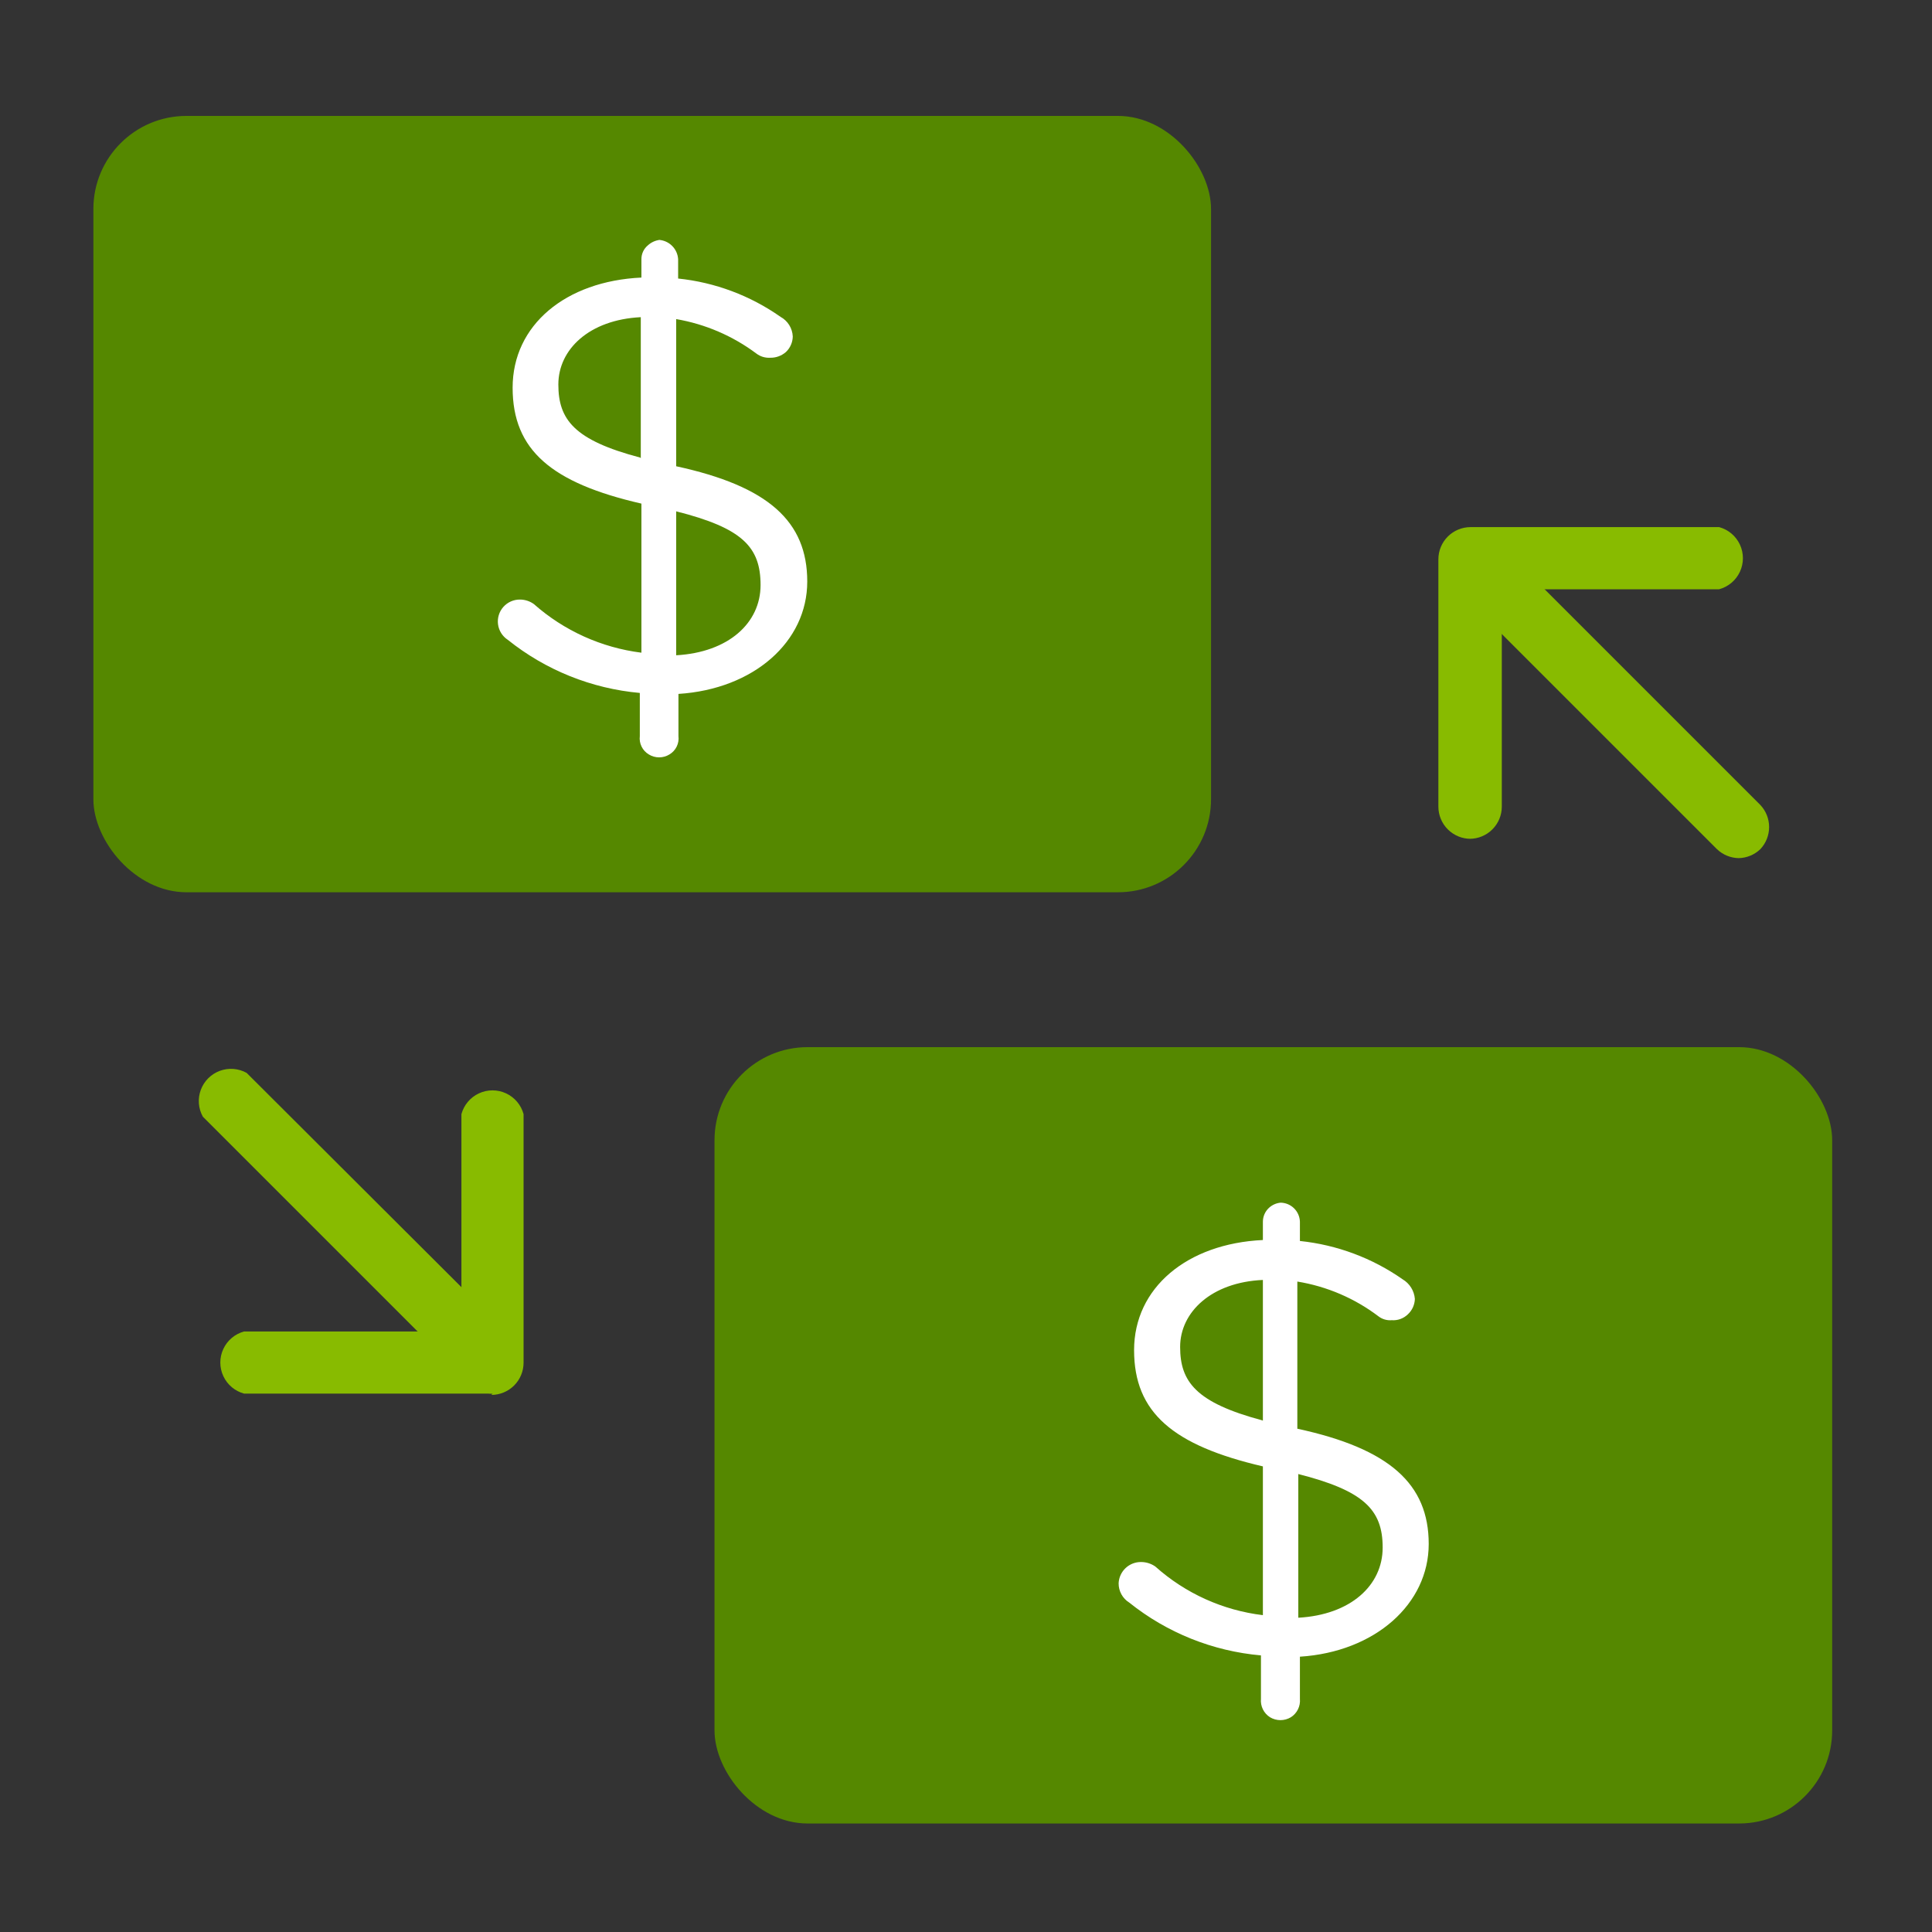
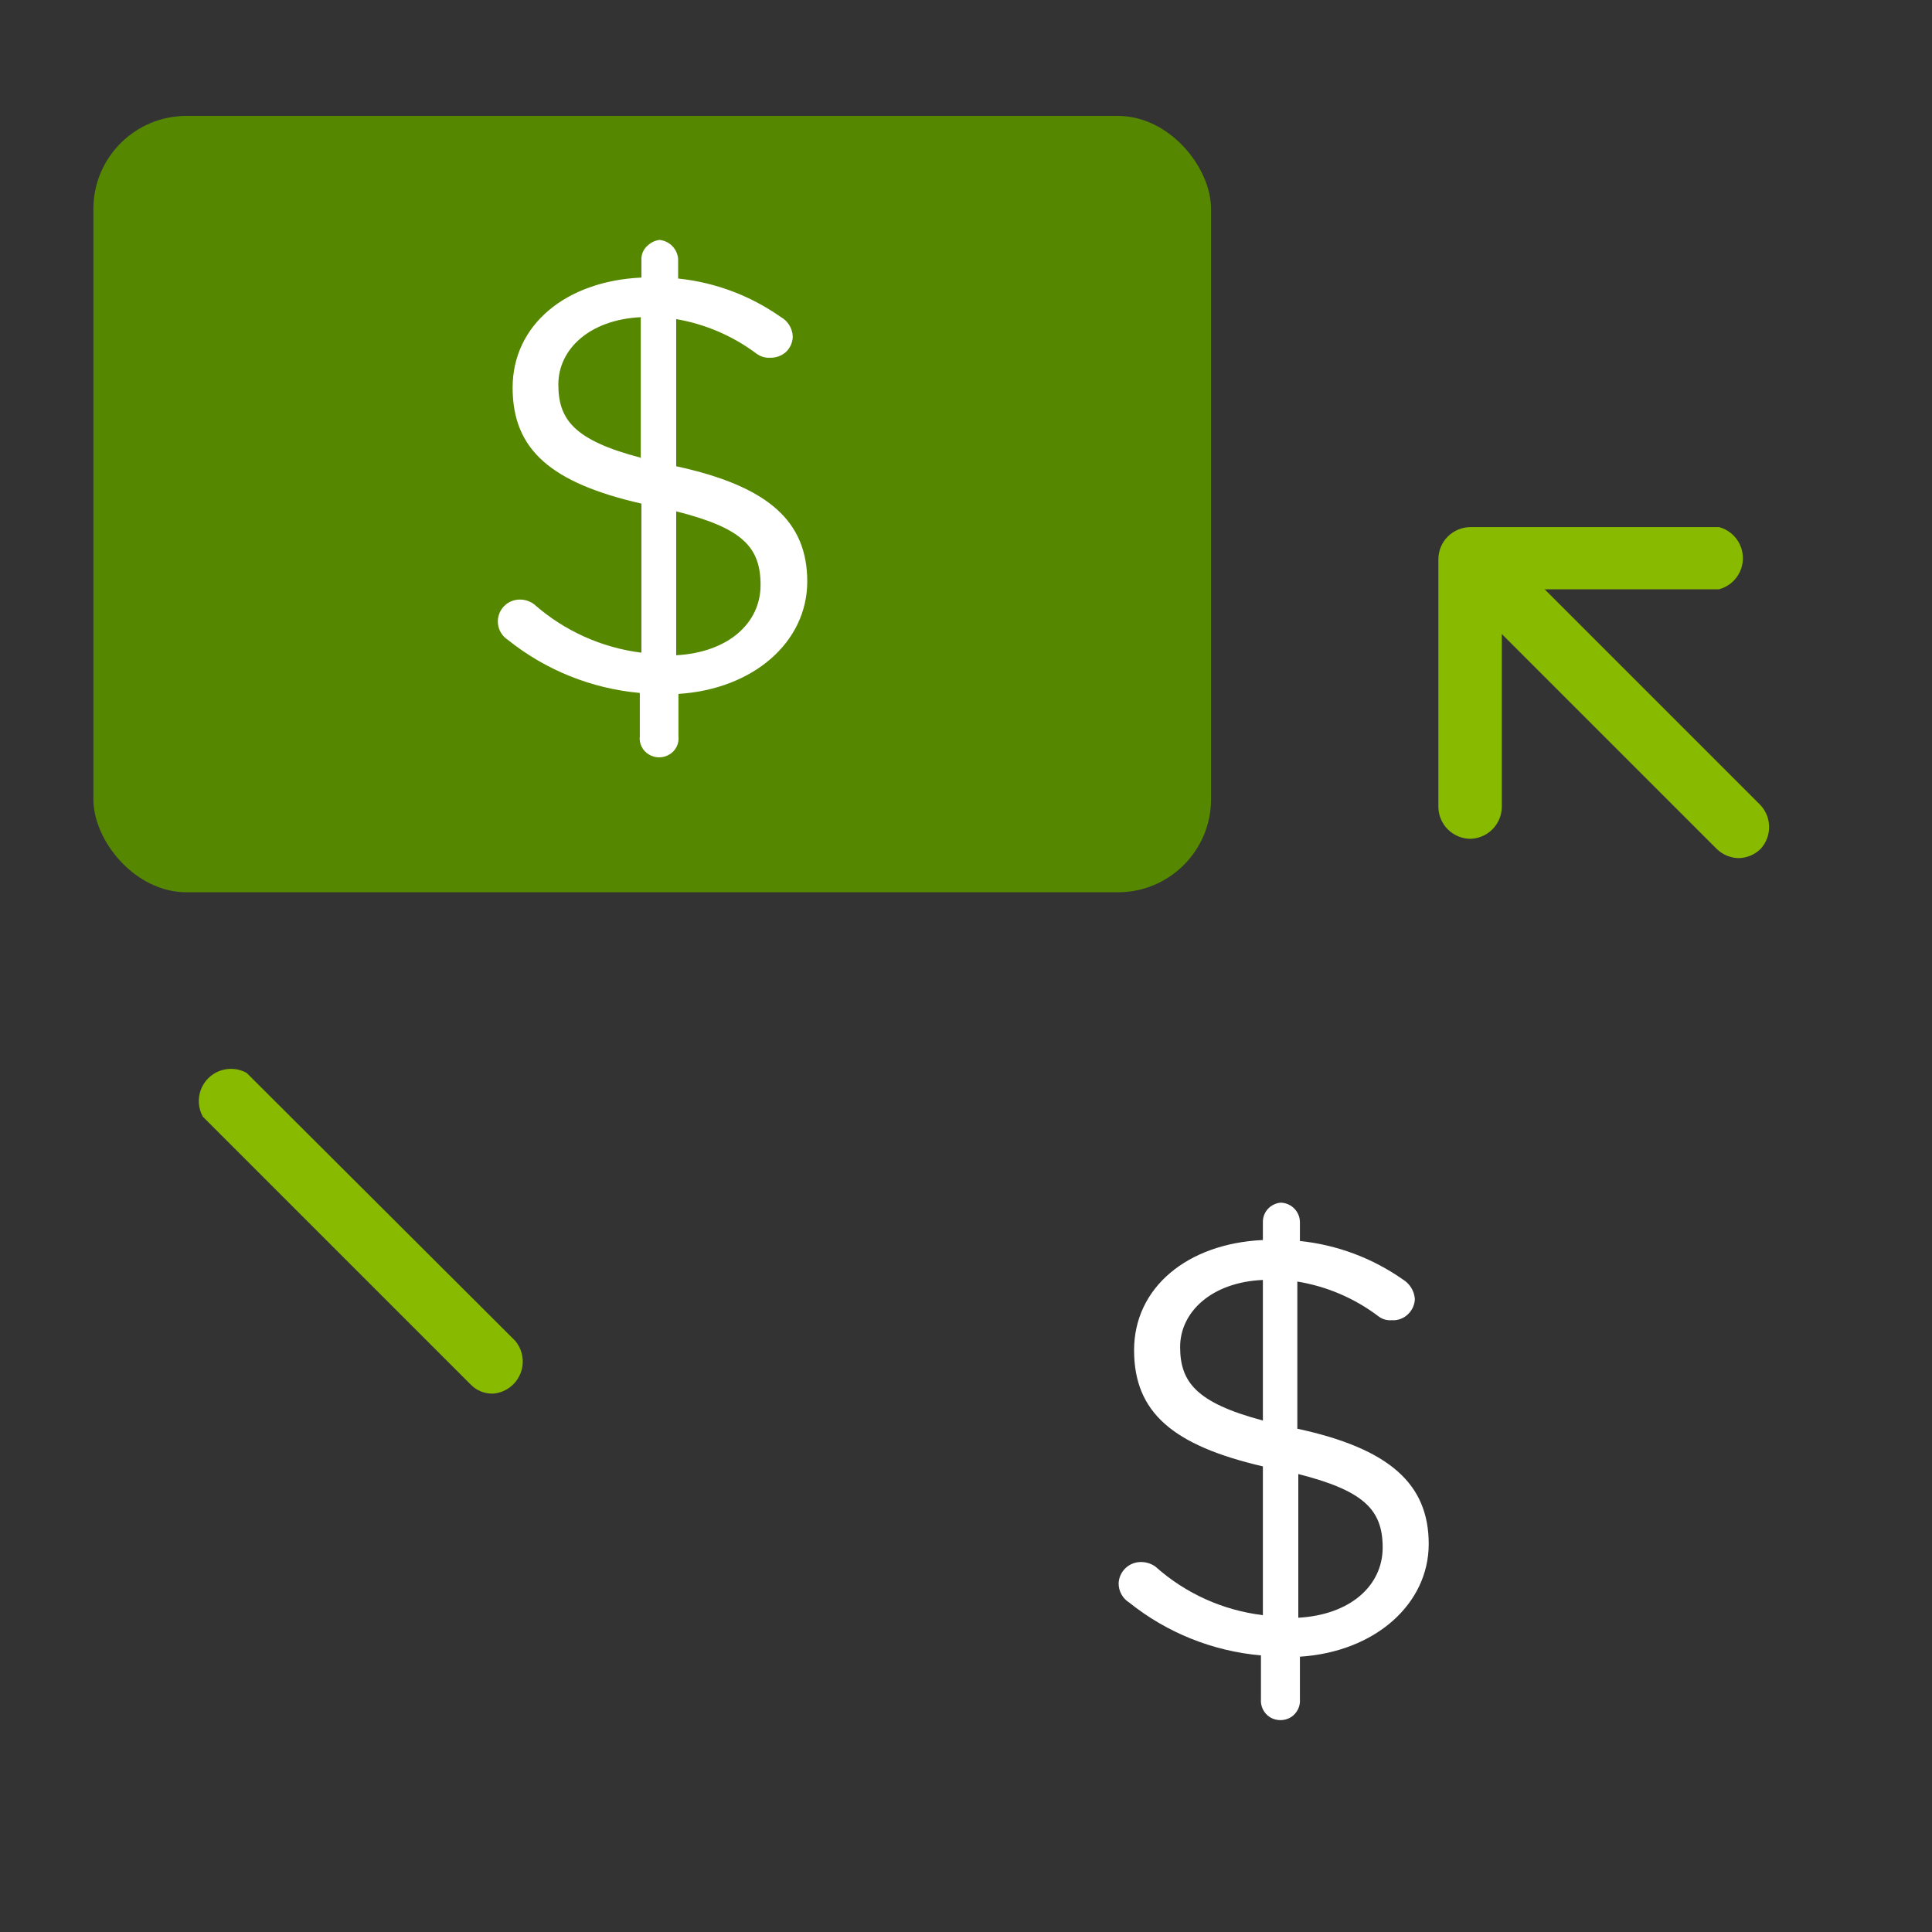
<svg xmlns="http://www.w3.org/2000/svg" id="Layer_1" data-name="Layer 1" viewBox="0 0 60 60">
  <rect x="0" y="0" width="60" height="60" fill="#333333" stroke="none" />
  <defs>
    <style>.cls-1,.cls-2{fill:none;}.cls-1{clip-rule:evenodd;}.cls-3{clip-path:url(#clip-path);}.cls-4{clip-path:url(#clip-path-2);}.cls-5{fill:#8b0;}.cls-6{clip-path:url(#clip-path-3);}.cls-7{clip-path:url(#clip-path-5);}.cls-8{clip-path:url(#clip-path-7);}.cls-9{clip-path:url(#clip-path-9);}.cls-10{fill:#580;}.cls-11{clip-path:url(#clip-path-11);}.cls-12{clip-path:url(#clip-path-13);}.cls-13{fill:#fff;}.cls-14{clip-path:url(#clip-path-15);}</style>
    <clipPath id="clip-path">
      <path class="cls-1" d="M45.67,26.05a1,1,0,0,1-1-1V17.37a1,1,0,0,1,1-1h7.72a1,1,0,0,1,0,1.93H46.64v6.75a1,1,0,0,1-1,1" />
    </clipPath>
    <clipPath id="clip-path-2">
      <rect class="cls-2" x="0.97" y="0.7" width="57.86" height="57.86" />
    </clipPath>
    <clipPath id="clip-path-3">
      <path class="cls-1" d="M54,26.65a1,1,0,0,1-.68-.28L45,18.05a1,1,0,0,1,1.36-1.36L54.67,25a1,1,0,0,1,0,1.37,1,1,0,0,1-.68.28" />
    </clipPath>
    <clipPath id="clip-path-5">
      <path class="cls-1" d="M15.3,43.28H7.58a1,1,0,0,1,0-1.93h6.75V34.6a1,1,0,0,1,1.93,0v7.72a1,1,0,0,1-1,1" />
    </clipPath>
    <clipPath id="clip-path-7">
      <path class="cls-1" d="M15.3,43.28a.93.93,0,0,1-.68-.28L6.3,34.68a1,1,0,0,1,1.36-1.36L16,41.64a1,1,0,0,1-.68,1.64" />
    </clipPath>
    <clipPath id="clip-path-9">
      <rect class="cls-2" x="2.9" y="3.6" width="34.71" height="24.11" rx="2.89" />
    </clipPath>
    <clipPath id="clip-path-11">
-       <rect class="cls-2" x="22.19" y="32.52" width="34.71" height="24.11" rx="2.89" />
-     </clipPath>
+       </clipPath>
    <clipPath id="clip-path-13">
      <path class="cls-2" d="M40.32,45.78v4.46c1.62-.09,2.62-1,2.62-2.18s-.59-1.77-2.65-2.29Zm-1.1-1.66V39.75c-1.6.07-2.57,1-2.57,2.08s.49,1.73,2.55,2.28Zm.55-6.77a.61.61,0,0,1,.6.59v.6a6.78,6.78,0,0,1,3.19,1.19.78.78,0,0,1,.38.61.68.68,0,0,1-.22.48.65.65,0,0,1-.5.18.59.59,0,0,1-.41-.12,5.68,5.68,0,0,0-2.52-1.08v4.57c2.87.62,4.08,1.72,4.08,3.58s-1.66,3.35-4,3.5v1.31a.61.61,0,0,1-.28.57.63.63,0,0,1-.65,0,.61.61,0,0,1-.28-.57V51.41a7.61,7.61,0,0,1-4.09-1.64.7.7,0,0,1-.33-.6.69.69,0,0,1,.7-.66.77.77,0,0,1,.44.14,6.1,6.1,0,0,0,3.34,1.51V45.54c-2.79-.65-4-1.67-4-3.61s1.65-3.31,4-3.42v-.57a.59.59,0,0,1,.19-.43A.62.62,0,0,1,39.77,37.35Z" />
    </clipPath>
    <clipPath id="clip-path-15">
      <path class="cls-2" d="M21,15.89v4.46c1.62-.09,2.62-1,2.62-2.18S23.06,16.4,21,15.88Zm-1.1-1.66V9.85c-1.6.08-2.56,1-2.56,2.09s.49,1.73,2.54,2.27Zm.56-6.78a.64.64,0,0,1,.6.6v.6a6.74,6.74,0,0,1,3.18,1.19.73.73,0,0,1,.38.61.68.68,0,0,1-.21.48.72.72,0,0,1-.5.18.64.64,0,0,1-.42-.13A5.79,5.79,0,0,0,21,9.91v4.57c2.86.62,4.07,1.71,4.07,3.58s-1.66,3.34-4,3.49v1.31a.58.58,0,0,1-.28.57.61.61,0,0,1-.64,0,.58.58,0,0,1-.28-.57V21.52a7.65,7.65,0,0,1-4.1-1.65.68.68,0,0,1,.38-1.25.74.74,0,0,1,.43.14,6.21,6.21,0,0,0,3.34,1.51V15.64c-2.79-.64-4-1.66-4-3.6s1.64-3.31,4-3.42V8.05a.55.55,0,0,1,.2-.43A.66.66,0,0,1,20.49,7.45Z" />
    </clipPath>
  </defs>
  <g class="cls-3">
    <g class="cls-4">
      <rect class="cls-5" x="43.74" y="15.44" width="11.57" height="11.57" />
    </g>
  </g>
  <g class="cls-6">
    <g class="cls-4">
      <rect class="cls-5" x="43.65" y="15.34" width="12.36" height="12.27" />
    </g>
  </g>
  <g class="cls-7">
    <g class="cls-4">
-       <rect class="cls-5" x="5.65" y="32.68" width="11.57" height="11.57" />
-     </g>
+       </g>
  </g>
  <g class="cls-8">
    <g class="cls-4">
      <rect class="cls-5" x="4.96" y="31.98" width="12.36" height="12.27" />
    </g>
  </g>
  <g class="cls-9">
    <g class="cls-4">
      <rect class="cls-10" x="1.94" y="2.63" width="36.64" height="26.04" />
    </g>
  </g>
  <g class="cls-11">
    <g class="cls-4">
      <rect class="cls-10" x="21.22" y="31.56" width="36.64" height="26.04" />
    </g>
  </g>
  <g class="cls-12">
    <g class="cls-4">
      <rect class="cls-13" x="33.75" y="36.38" width="11.58" height="18.04" />
    </g>
  </g>
  <g class="cls-14">
    <g class="cls-4">
      <rect class="cls-13" x="14.47" y="6.48" width="11.58" height="18.04" />
    </g>
  </g>
</svg>